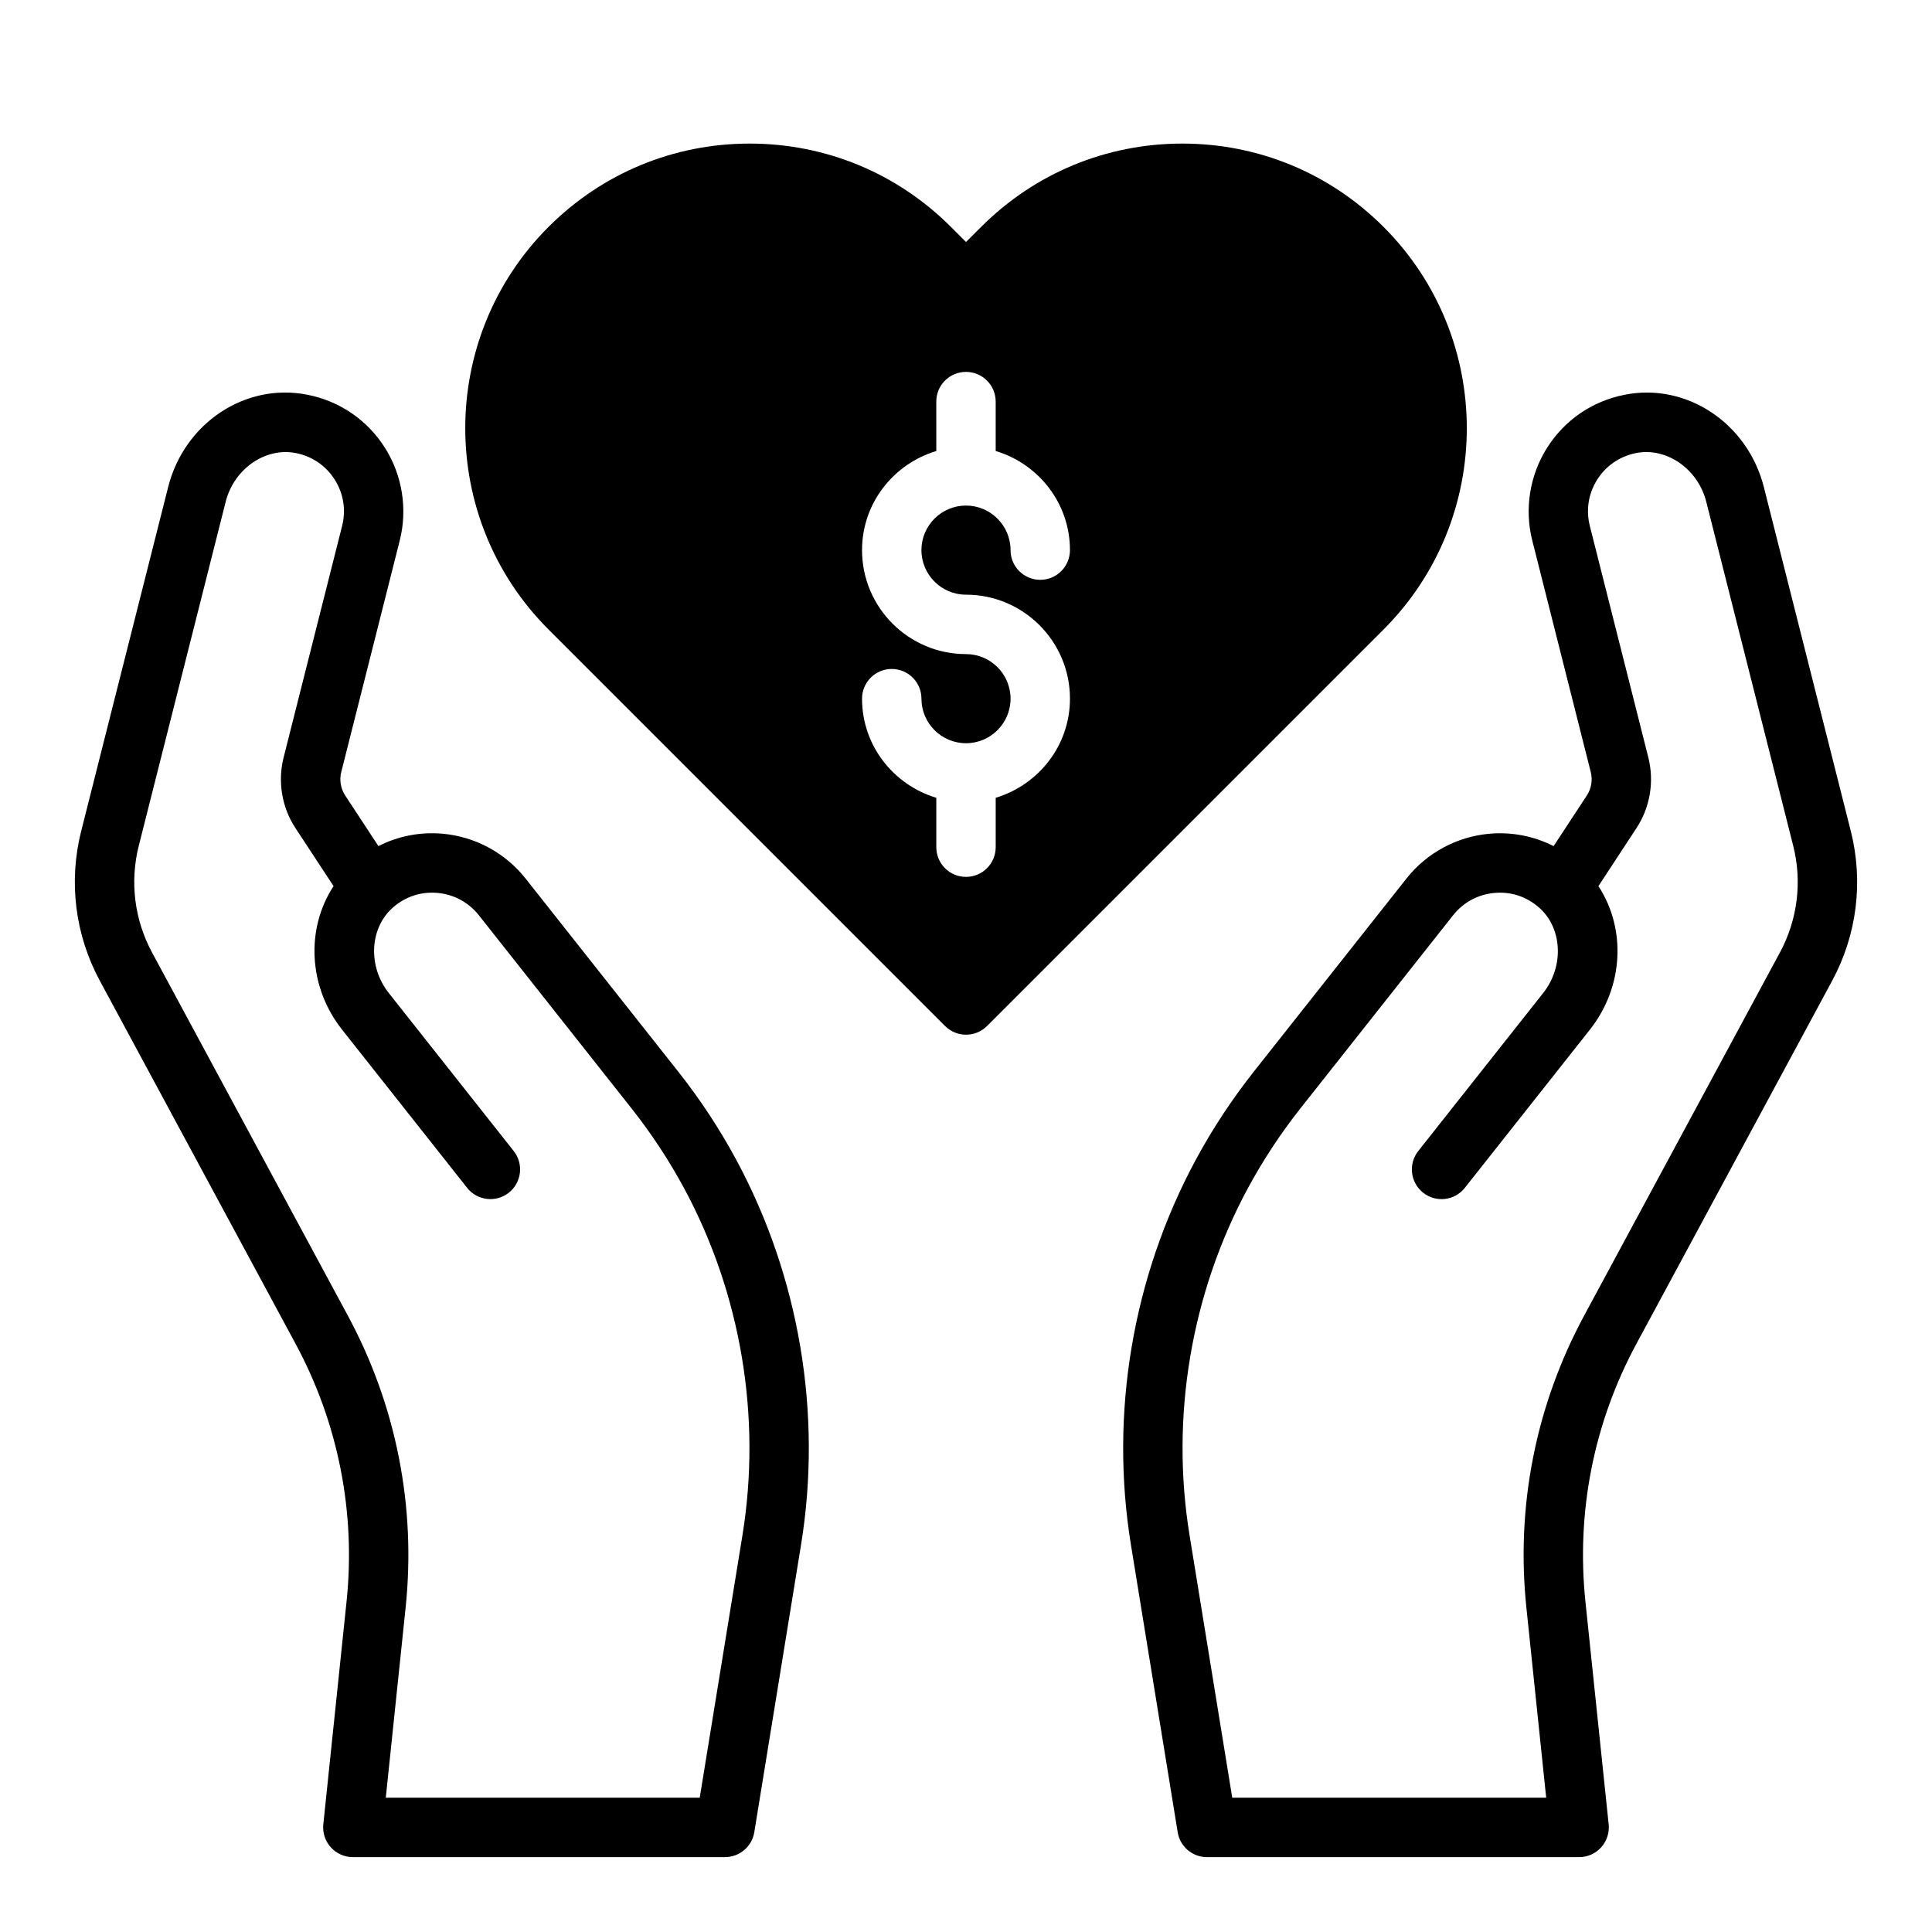
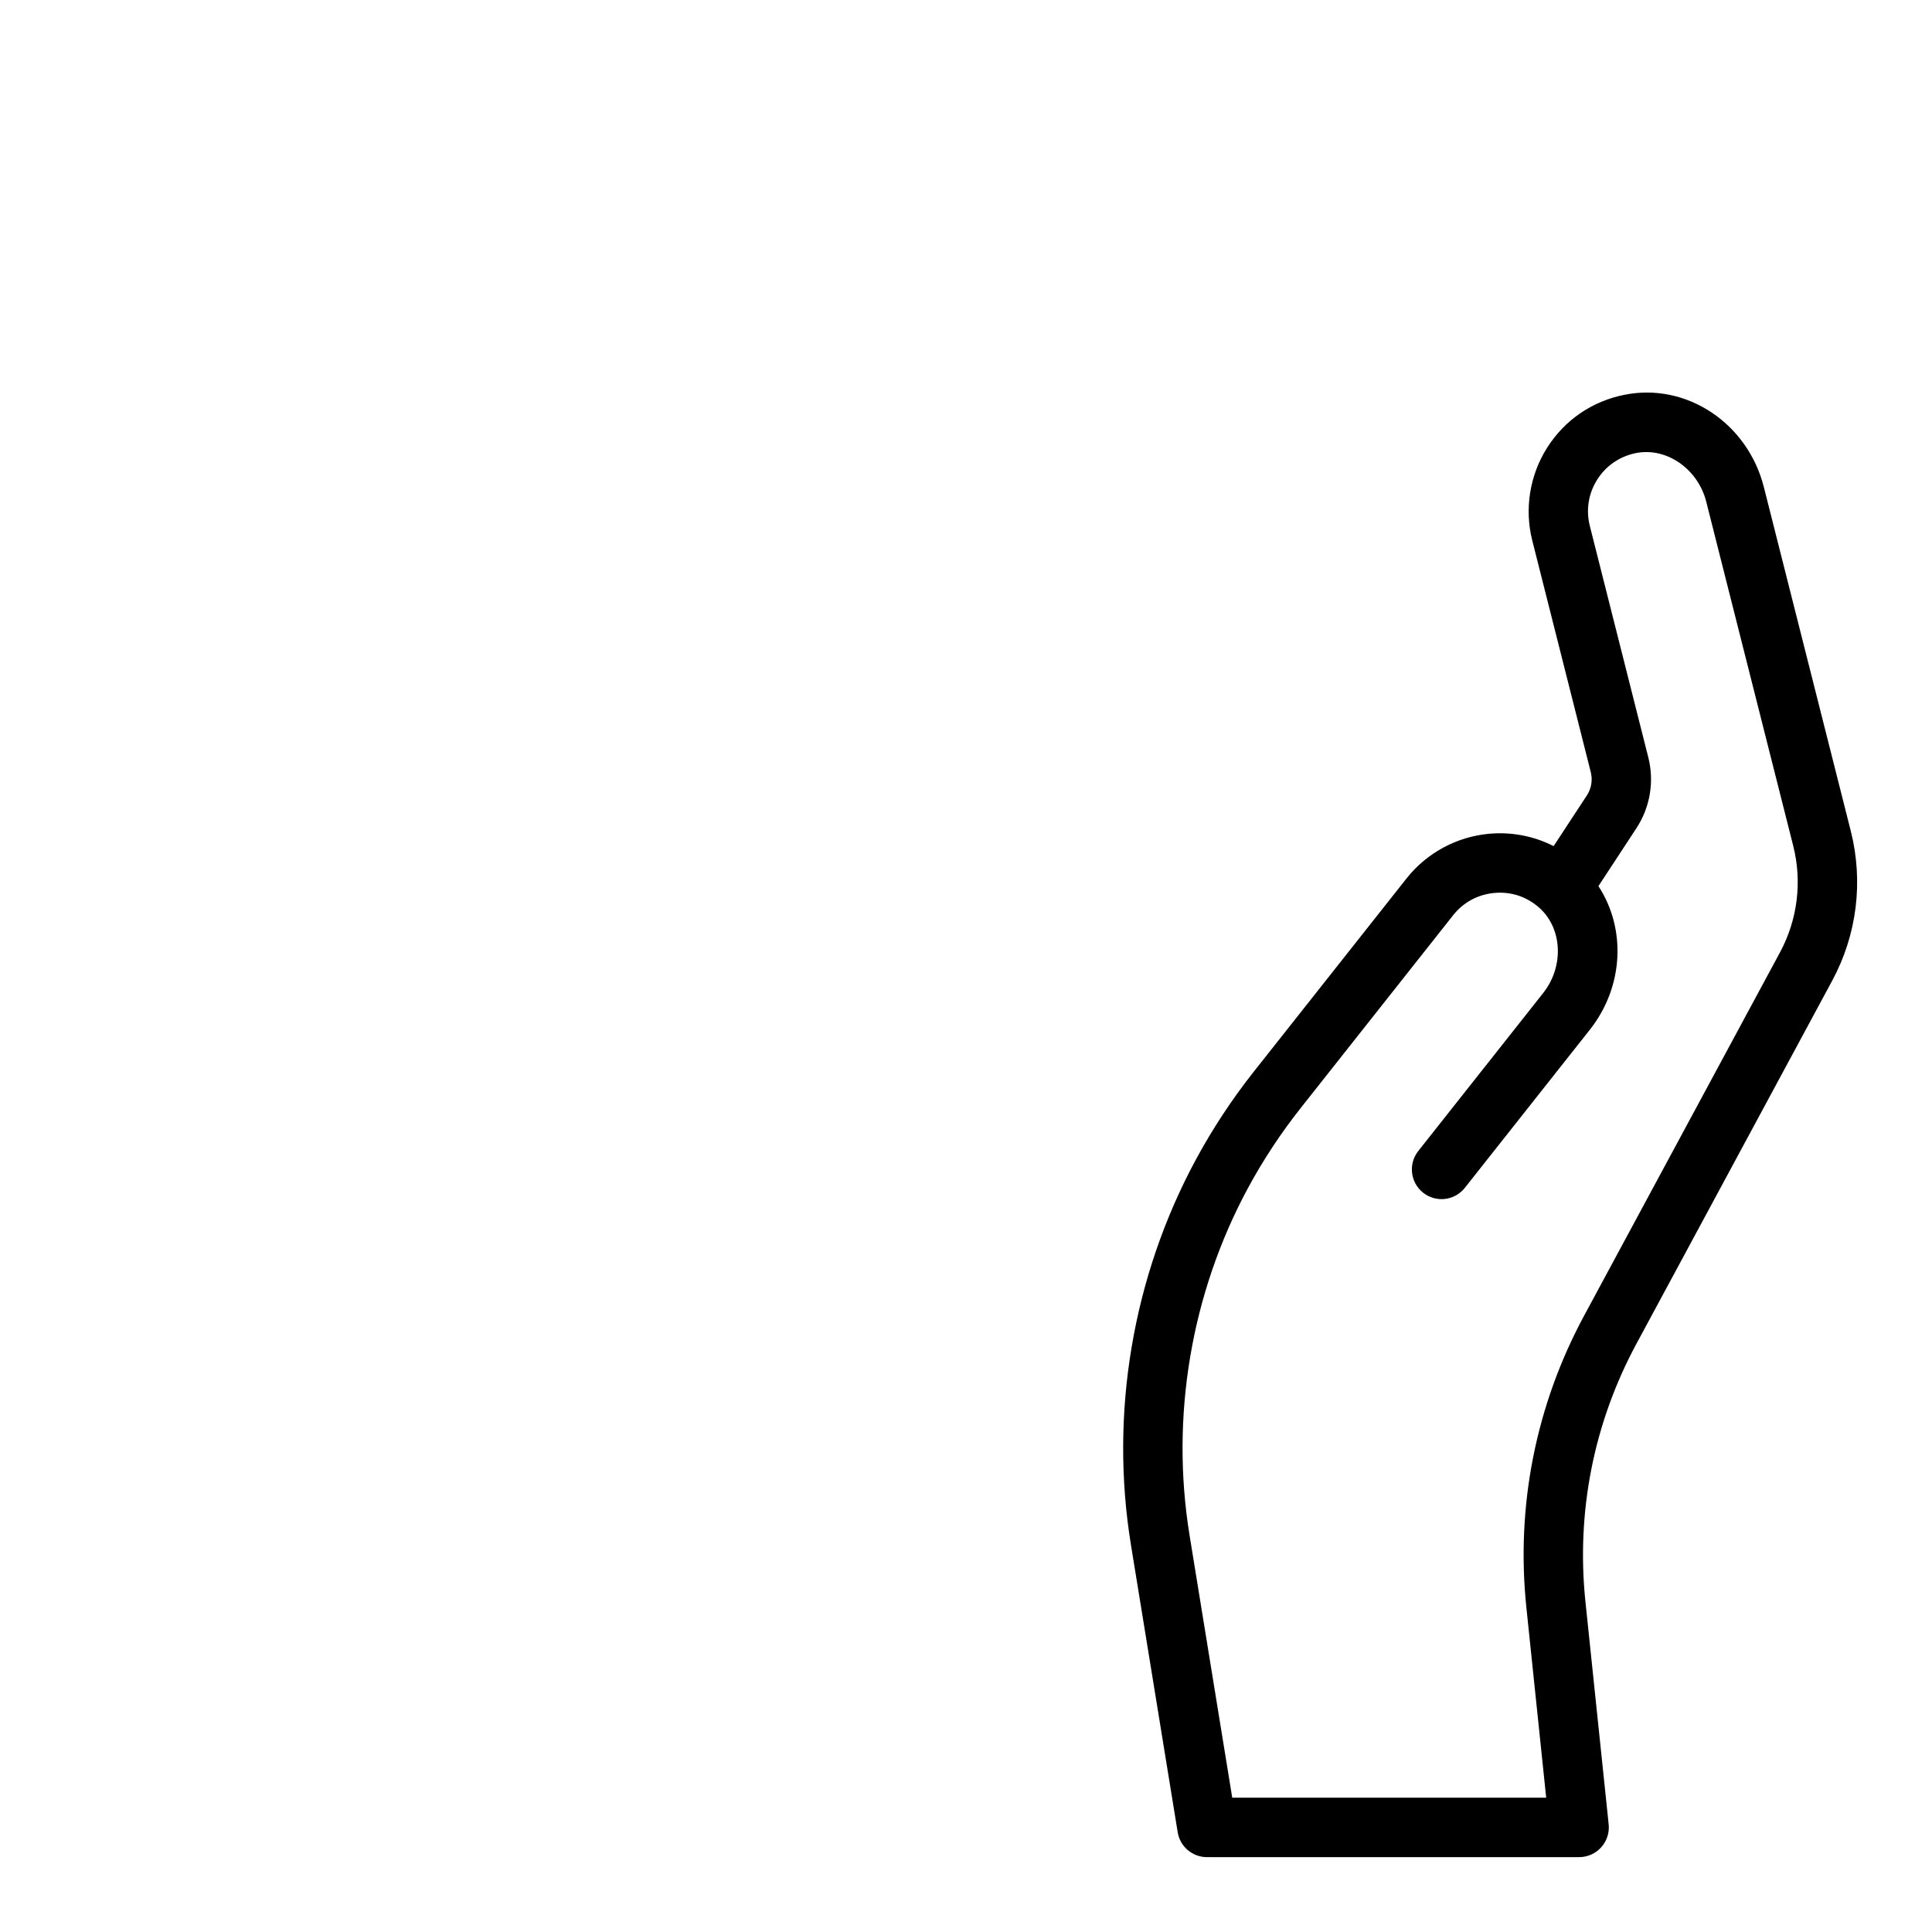
<svg xmlns="http://www.w3.org/2000/svg" fill="#000000" width="800px" height="800px" version="1.1" viewBox="144 144 512 512">
  <g>
    <path d="m634.48 364.24-23.035-91.141c-4.289-16.98-20.539-27.766-36.918-24.48-8.59 1.691-15.879 6.691-20.539 14.059-4.598 7.266-6.031 16.215-3.922 24.555l15.5 61.363c0.543 2.133 0.164 4.41-1.055 6.242l-8.785 13.391c-5.227-2.66-11.109-3.816-17.113-3.273-8.566 0.781-16.539 5.086-21.859 11.832l-40.547 51.285c-5.762 7.305-10.941 15.16-15.359 23.363-16.695 30.977-22.789 67.172-17.145 101.91l12.398 76.211c0.609 3.805 3.902 6.602 7.758 6.602h98.629c2.227 0 4.359-0.945 5.848-2.606 1.488-1.66 2.211-3.871 1.977-6.086l-6.148-58.93c-2.488-23.742 2.164-47.398 13.492-68.398l51.891-96.242c6.562-12.156 8.316-26.242 4.934-39.656zm-18.785 32.184-51.883 96.234c-12.84 23.805-18.129 50.609-15.289 77.516l5.234 50.238h-83.199l-11.32-69.598c-5.086-31.332 0.402-63.977 15.453-91.906 3.992-7.391 8.66-14.484 13.863-21.082l40.539-51.277c2.707-3.426 6.59-5.519 10.934-5.91 4.426-0.402 8.551 0.984 11.848 3.883 6.172 5.422 6.668 15.57 1.102 22.617l-33.117 41.887c-2.699 3.41-2.125 8.359 1.289 11.059 3.426 2.699 8.359 2.117 11.051-1.301l33.117-41.887c9.055-11.453 9.629-26.852 2.281-38.062l10.059-15.344c3.637-5.519 4.785-12.359 3.164-18.758l-15.5-61.355c-1.07-4.227-0.379-8.59 1.961-12.281 2.332-3.684 5.984-6.18 10.289-7.031 8.047-1.598 16.406 4.188 18.602 12.895l23.035 91.141c2.426 9.578 1.172 19.641-3.512 28.324z" />
-     <path d="m323.79 428.06-40.539-51.277c-5.328-6.738-13.297-11.051-21.859-11.832-6.047-0.543-11.887 0.613-17.105 3.273l-8.801-13.398c-1.203-1.836-1.59-4.109-1.047-6.242l15.5-61.355c2.109-8.336 0.676-17.285-3.922-24.555-4.668-7.367-11.957-12.359-20.531-14.059-16.477-3.281-32.645 7.504-36.926 24.473l-23.043 91.152c-3.387 13.414-1.629 27.496 4.93 39.652l51.891 96.242c11.32 21.004 15.98 44.656 13.492 68.398l-6.148 58.93c-0.234 2.219 0.488 4.434 1.977 6.086 1.488 1.656 3.613 2.609 5.84 2.609h98.629c3.856 0 7.148-2.793 7.769-6.606l12.398-76.219c5.644-34.738-0.449-70.926-17.145-101.91-4.41-8.195-9.582-16.051-15.359-23.363zm16.973 122.75-11.328 69.602h-83.199l5.242-50.23c2.832-26.906-2.457-53.711-15.289-77.516l-51.891-96.242c-4.684-8.684-5.934-18.742-3.512-28.324l23.027-91.145c2.195-8.699 10.508-14.484 18.609-12.887 4.297 0.852 7.949 3.344 10.281 7.031 2.34 3.684 3.031 8.047 1.961 12.281l-15.5 61.355c-1.621 6.398-0.473 13.25 3.156 18.75l10.078 15.344c-7.352 11.211-6.777 26.617 2.273 38.062l33.117 41.887c2.691 3.41 7.652 4 11.051 1.301 3.418-2.699 3.992-7.652 1.289-11.059l-33.117-41.887c-5.566-7.047-5.078-17.184 1.102-22.617 3.297-2.898 7.398-4.281 11.848-3.883 4.344 0.395 8.227 2.496 10.934 5.91l40.531 51.277c5.211 6.598 9.879 13.688 13.871 21.082 15.062 27.938 20.551 60.574 15.465 91.906z" />
-     <path d="m510.66 204.14c-14.25-14.25-33.18-22.09-53.324-22.09s-39.094 7.848-53.332 22.09l-4 3.992-3.992-3.992c-14.25-14.25-33.188-22.09-53.332-22.09s-39.086 7.848-53.324 22.09c-29.41 29.41-29.41 77.266 0 106.67l105.09 105.09c1.535 1.535 3.551 2.305 5.566 2.305 2.016 0 4.031-0.77 5.566-2.305l105.09-105.09c29.402-29.406 29.402-77.262-0.008-106.67zm-110.66 97.457c15.191 0 27.551 12.359 27.551 27.551 0 12.438-8.336 22.852-19.68 26.27v13.094c0 4.344-3.519 7.871-7.871 7.871s-7.871-3.527-7.871-7.871v-13.09c-11.344-3.418-19.68-13.832-19.68-26.27 0-4.344 3.519-7.871 7.871-7.871 4.352 0 7.871 3.527 7.871 7.871 0 6.512 5.297 11.809 11.809 11.809s11.809-5.297 11.809-11.809c0-6.512-5.297-11.809-11.809-11.809-15.191 0-27.551-12.359-27.551-27.551 0-12.438 8.336-22.852 19.68-26.27l-0.004-13.094c0-4.344 3.519-7.871 7.871-7.871 4.352 0 7.871 3.527 7.871 7.871v13.09c11.344 3.418 19.68 13.832 19.68 26.27 0 4.344-3.519 7.871-7.871 7.871-4.352 0-7.871-3.527-7.871-7.871 0-6.512-5.297-11.809-11.809-11.809-6.512 0-11.809 5.297-11.809 11.809 0.004 6.512 5.301 11.809 11.812 11.809z" />
  </g>
</svg>